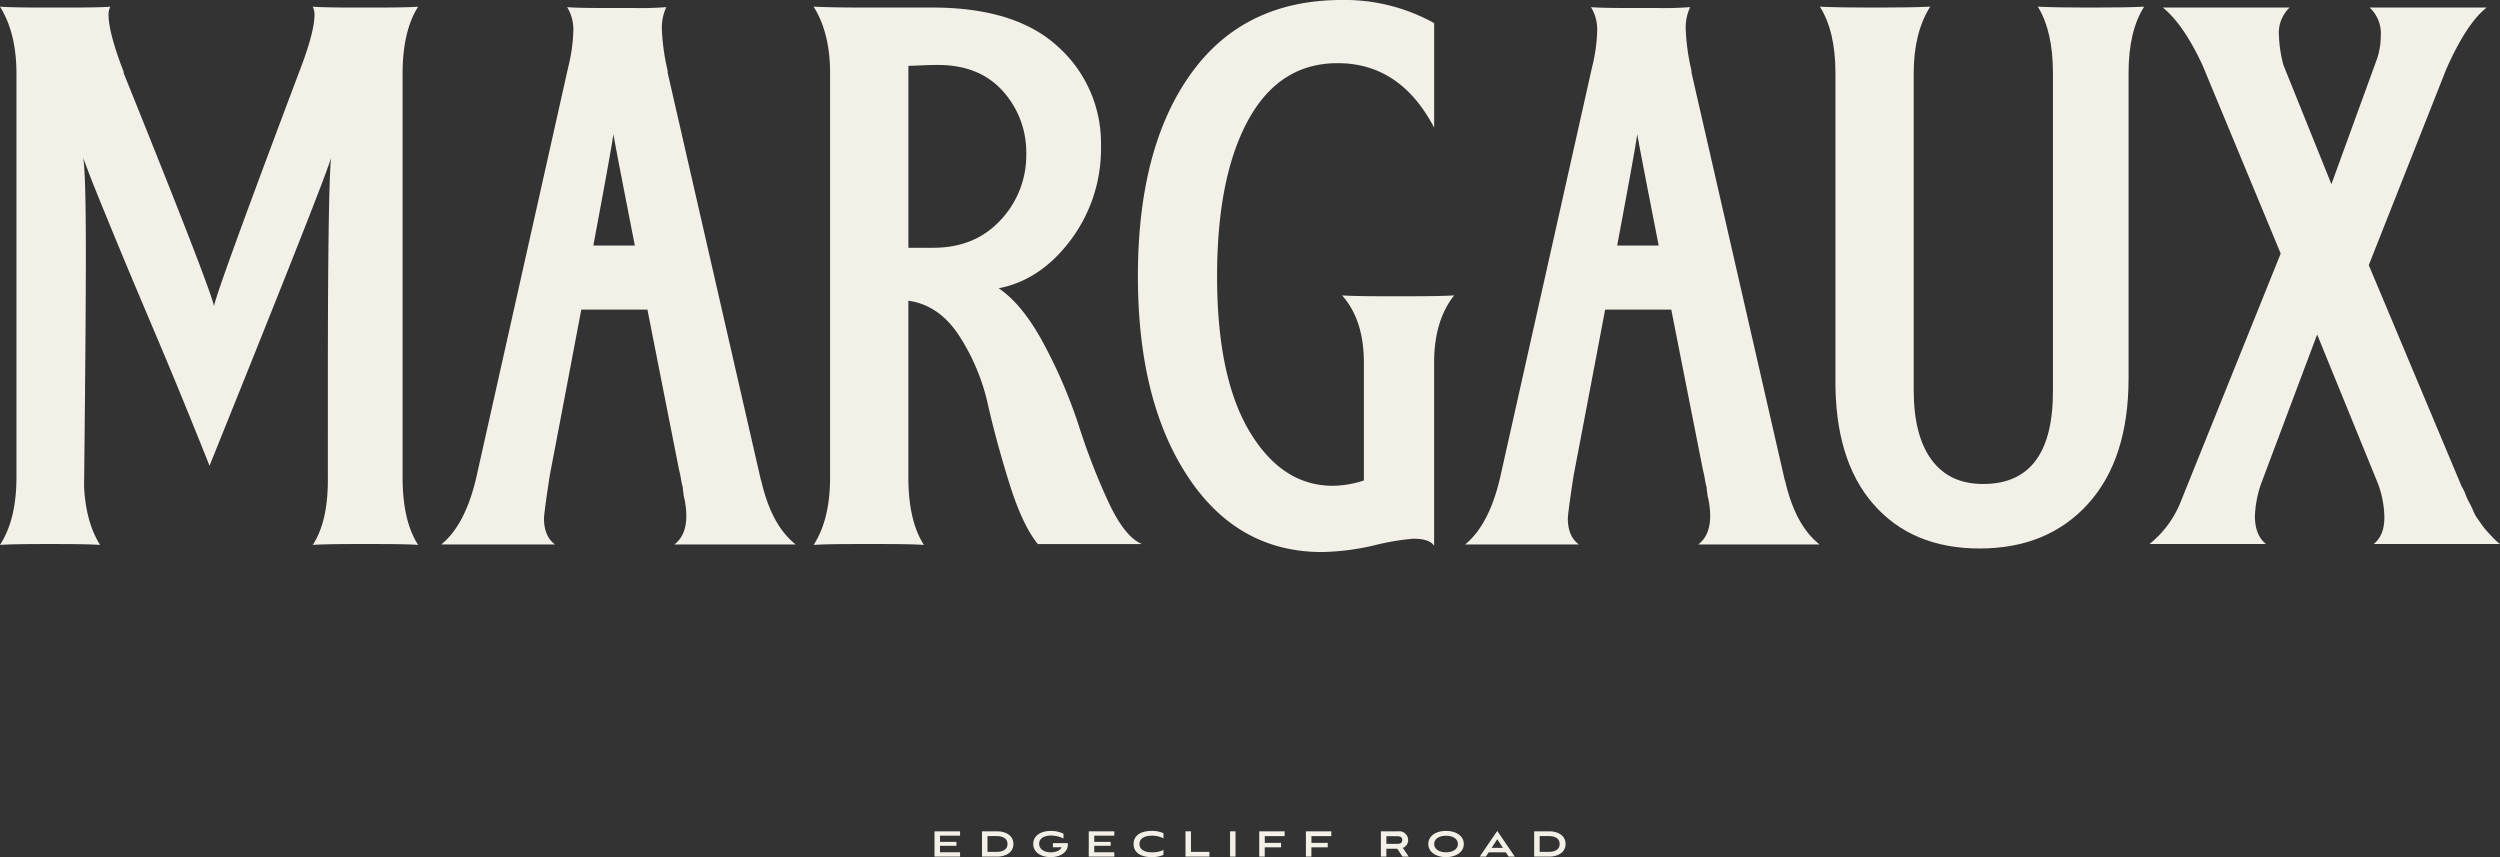
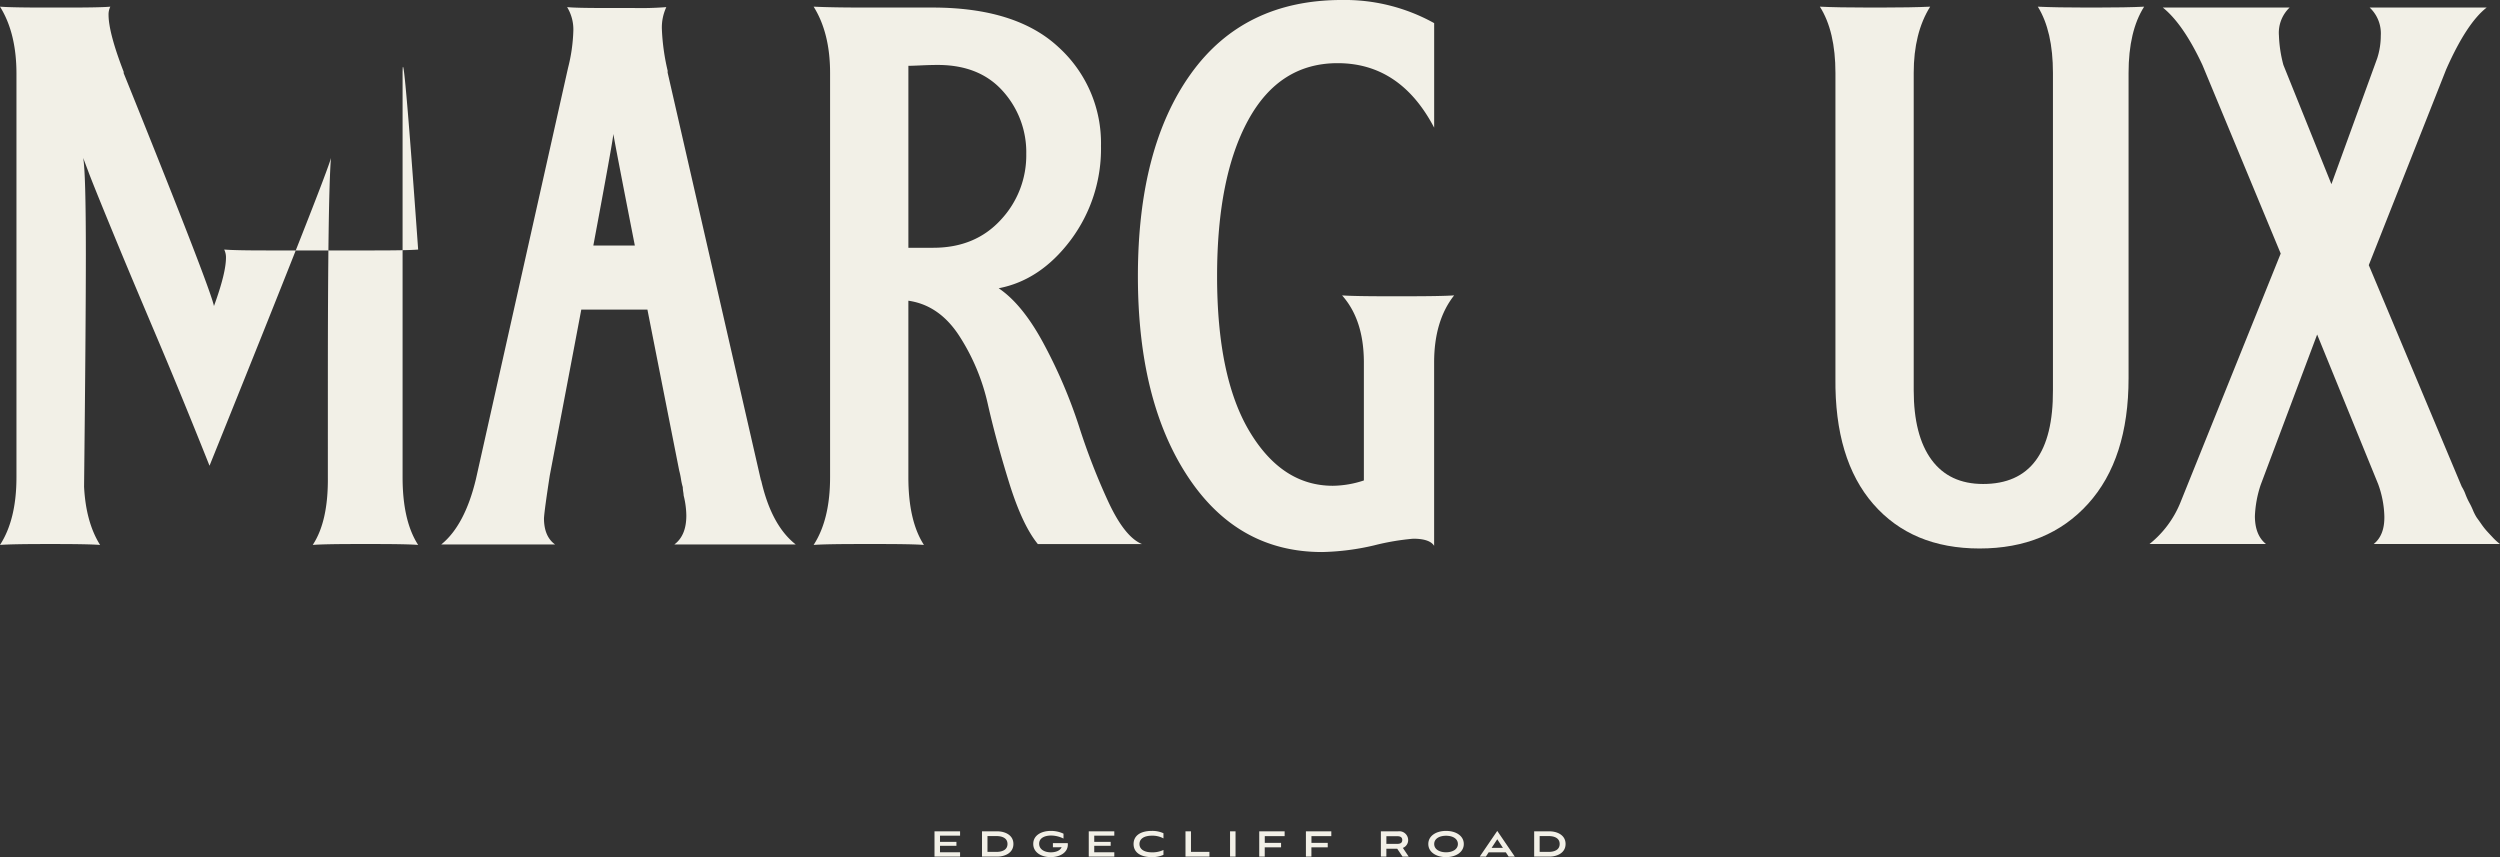
<svg xmlns="http://www.w3.org/2000/svg" id="Group_696" data-name="Group 696" width="644.729" height="221.045" viewBox="0 0 644.729 221.045">
  <rect x="0" y="0" width="644.729" height="221.045" fill="#333333" stroke="none" />
  <g id="Group" transform="translate(239.895 210.915)">
    <path id="Path_2927" data-name="Path 2927" d="M7.7,0V-1.118H2.522V-2.782H6.76V-3.809H2.522V-5.4H7.7V-6.526H1.105V0Zm9.555,0c2,0,4.2-.936,4.2-3.263s-2.2-3.263-4.2-3.263h-3.9V0ZM14.768-1.222V-5.3h2.314c1.365,0,2.847.455,2.847,2.041s-1.482,2.041-2.847,2.041Zm19.123-1.2c-.455,1.014-1.755,1.313-2.769,1.313-1.742,0-3.029-.819-3.029-2.21,0-1.638,1.716-2.119,3.042-2.119a7.291,7.291,0,0,1,3.237.78V-5.915a7.489,7.489,0,0,0-3.3-.715c-2.275,0-4.5,1.053-4.5,3.354,0,2.2,2.093,3.406,4.472,3.406C33.4.13,35.49-1,35.49-3.12c0-.156-.013-.234-.013-.351H31.642v1.053ZM47.476,0V-1.118H42.3V-2.782H46.54V-3.809H42.3V-5.4h5.174V-6.526H40.885V0ZM60.151-1.716a6.615,6.615,0,0,1-2.938.611c-2.067,0-3.25-.806-3.25-2.145S55.159-5.4,57.174-5.4a6,6,0,0,1,2.977.7V-6.032a6.956,6.956,0,0,0-3-.6c-2.9,0-4.706,1.209-4.706,3.38S54.249.13,57.148.13a7.2,7.2,0,0,0,3-.585ZM72.007,0V-1.222H67.249v-5.3H65.832V0Zm6.734,0V-6.526H77.324V0ZM90.48-2.392V-3.549h-4.2V-5.278H91.4V-6.526H84.851V0h1.417V-2.392Zm12.038,0V-3.549h-4.2V-5.278h5.122V-6.526H96.889V0h1.417V-2.392ZM123.4,0l-1.508-2.249a2.13,2.13,0,0,0,1.365-2.041,2.283,2.283,0,0,0-2.574-2.236H116.22V0h1.417V-2.041h2.795L121.81,0Zm-2.925-5.265c1.079,0,1.261.546,1.261.975,0,.468-.182,1-1.261,1h-2.834V-5.265ZM137.605-3.25c0-2.119-2.028-3.38-4.576-3.38s-4.576,1.261-4.576,3.38c0,2.093,2.041,3.38,4.576,3.38S137.605-1.157,137.605-3.25Zm-1.521,0c0,1.313-1.287,2.132-3.055,2.132s-3.055-.819-3.055-2.132c0-1.339,1.287-2.132,3.055-2.132S136.084-4.589,136.084-3.25ZM149.175,0h1.586l-4.524-6.63L141.713,0H143.3l.715-1.105h4.433Zm-2.938-4.485,1.456,2.223h-2.912ZM159.653,0c2,0,4.2-.936,4.2-3.263s-2.2-3.263-4.2-3.263h-3.9V0ZM157.17-1.222V-5.3h2.314c1.365,0,2.847.455,2.847,2.041s-1.482,2.041-2.847,2.041Z" transform="translate(0 10)" fill="#f2f0e7" />
  </g>
  <g id="Group_643" data-name="Group 643" transform="translate(0 0)">
    <g id="Group_635" data-name="Group 635" transform="translate(0 1.721)">
-       <path id="Path_763" data-name="Path 763" d="M41.5,6.923V110.975q0,11.244,4.015,17.436-2.869-.23-11.243-.23h-4.7q-8.261,0-11.243.23,4.013-6.077,3.9-17.436V85.621q0-47.262.8-57.015-.92,4.016-31.32,79.386-7.226-18.126-13.595-33.154t-9.292-22.084Q-34.1,45.7-36.34,40.192t-3.04-7.628q-.8-2.121-1.491-3.958.69,3.786.688,24.894,0,18.126-.458,59.884.457,9.178,4.13,15.028-3.1-.23-11.473-.23h-2.752q-8.491,0-11.588.23,4.243-6.537,4.245-17.436V6.923q0-10.555-4.245-17.321,3.1.23,11.588.228h6.08q8.258,0,10.783-.228a4.545,4.545,0,0,0-.458,2.064q0,4.705,4.015,15.029l-.23-.23q22.372,55.408,23.4,60.342Q-6,61.645,15.686,4.171q3.1-8.491,3.1-12.505a4.568,4.568,0,0,0-.46-2.064q2.866.23,10.783.228H34.27q8.491,0,11.243-.228Q41.5-4.089,41.5,6.923" transform="translate(62.324 10.398)" fill="#f2f0e7" />
+       <path id="Path_763" data-name="Path 763" d="M41.5,6.923V110.975q0,11.244,4.015,17.436-2.869-.23-11.243-.23h-4.7q-8.261,0-11.243.23,4.013-6.077,3.9-17.436V85.621q0-47.262.8-57.015-.92,4.016-31.32,79.386-7.226-18.126-13.595-33.154t-9.292-22.084Q-34.1,45.7-36.34,40.192t-3.04-7.628q-.8-2.121-1.491-3.958.69,3.786.688,24.894,0,18.126-.458,59.884.457,9.178,4.13,15.028-3.1-.23-11.473-.23h-2.752q-8.491,0-11.588.23,4.243-6.537,4.245-17.436V6.923q0-10.555-4.245-17.321,3.1.23,11.588.228h6.08q8.258,0,10.783-.228a4.545,4.545,0,0,0-.458,2.064q0,4.705,4.015,15.029l-.23-.23q22.372,55.408,23.4,60.342q3.1-8.491,3.1-12.505a4.568,4.568,0,0,0-.46-2.064q2.866.23,10.783.228H34.27q8.491,0,11.243-.228Q41.5-4.089,41.5,6.923" transform="translate(62.324 10.398)" fill="#f2f0e7" />
    </g>
    <g id="Group_636" data-name="Group 636" transform="translate(209.826 1.72)">
      <path id="Path_764" data-name="Path 764" d="M19.075,29.025q6.307,4.245,11.874,14.8a129.051,129.051,0,0,1,8.832,20.763A168.576,168.576,0,0,0,47.3,83.977q4.243,9.18,8.719,11.013H29.17q-4.018-4.93-7.4-15.831T16.265,58.852A53.978,53.978,0,0,0,8.98,41.416Q3.818,33.387-4.213,32.239V77.781q0,11.244,4.015,17.438-3.1-.232-11.243-.23h-5.621q-8.491,0-11.586.23,4.243-6.539,4.245-17.438V-26.5q0-10.325-4.245-17.093,4.93.23,12.962.228H1.982q21.567,0,32.522,10.212A33.382,33.382,0,0,1,45.461-7.685a39.263,39.263,0,0,1-7.8,24.263q-7.8,10.385-18.584,12.447M2.212,18.586q10.78,0,17.38-7.17a24.31,24.31,0,0,0,6.6-17.037,23.513,23.513,0,0,0-6.024-16.174q-6.022-6.769-16.807-6.768-1.837,0-4.3.113t-3.27.115v46.92Z" transform="translate(28.648 43.592)" fill="#f2f0e7" />
    </g>
    <g id="Group_637" data-name="Group 637" transform="translate(293.454 0)">
      <path id="Path_765" data-name="Path 765" d="M27.6,30.539q9.175,0,12.5-.228-5.162,6.537-5.162,17.321V94.9q-1.147-1.834-5.391-1.836a62.7,62.7,0,0,0-10.1,1.721A63.722,63.722,0,0,1,6.037,96.5q-21.8,0-34.646-19.5T-41.458,25.376q0-33.151,13.653-52.2t39-19.044A47.418,47.418,0,0,1,34.946-39.9v26.96Q26.228-29.571,10.052-29.575q-15.03,0-23.059,14.684t-8.029,40.267q0,26.045,8.374,40.037t21.453,14a26.1,26.1,0,0,0,8.029-1.376v-30.4q0-11.012-5.621-17.321,3.1.23,12.964.228Z" transform="translate(41.458 45.865)" fill="#f2f0e7" />
    </g>
    <g id="Group_638" data-name="Group 638" transform="translate(469.322 1.722)">
      <path id="Path_766" data-name="Path 766" d="M28.293.091q8.261,0,12.849-.228-4.016,6.309-4.015,17.093v78.7q0,20.88-10.44,32.409T-1.3,139.591q-17.441,0-27.418-11.471t-9.752-32.466v-78.7q0-10.782-4.016-17.093,4.7.23,12.734.228H-27q8.026,0,12.962-.228-4.245,6.769-4.245,17.093V98.751q0,11.7,4.589,17.954t13.307,6.252q18.126,0,18.011-24.206V16.956q0-10.782-3.9-17.093,4.93.23,12.849.228h1.721Z" transform="translate(42.491 0.137)" fill="#f2f0e7" />
    </g>
    <g id="Group_639" data-name="Group 639" transform="translate(554.33 1.95)">
      <path id="Path_767" data-name="Path 767" d="M32.19,49.385a10.323,10.323,0,0,1,.975,2.007,18.547,18.547,0,0,0,.976,2.122,18.115,18.115,0,0,1,.918,1.892,12.369,12.369,0,0,0,1.031,2.007q.345.462,1.148,1.606a17.841,17.841,0,0,0,1.434,1.836q.63.69,1.549,1.664a14.273,14.273,0,0,0,1.834,1.663H9.474q2.869-2.291,2.755-7.226A26.059,26.059,0,0,0,10.622,48.7L-5.1,10.151-19.665,48.927a28.918,28.918,0,0,0-1.489,8.029q0,4.935,2.867,7.226H-48.344A26.36,26.36,0,0,0-40.428,53.63L-14.5-10.729-34.692-59.37q-4.933-10.555-10.21-14.8h32.7a9.006,9.006,0,0,0-2.754,7.226,33.667,33.667,0,0,0,1.148,7.573L-1.422-28.625,10.392-61.09a19.1,19.1,0,0,0,.92-5.852,9.121,9.121,0,0,0-2.869-7.226h30.17q-5.162,4.018-10.438,15.945L8.213-7.747Z" transform="translate(48.344 74.169)" fill="#f2f0e7" />
    </g>
    <g id="Group_640" data-name="Group 640" transform="translate(113.788 1.835)">
      <path id="Path_768" data-name="Path 768" d="M24.028,55.392h31.32Q49.038,50.46,46.4,38.757v.23L22.192-66.784l.23.458a55.766,55.766,0,0,1-1.606-11.243,12.482,12.482,0,0,1,1.148-5.622,84.737,84.737,0,0,1-8.491.23H6.017q-7.339,0-9.637-.23a11.074,11.074,0,0,1,1.608,6.08A43.8,43.8,0,0,1-3.39-67.474l-23.747,106Q-30,50.459-36.086,55.392H-6.717q-2.866-2.064-2.869-6.768.117-2.064,1.491-11.015Q-3.337,12.682.036-5.184H17.091q3.431,17.426,8.2,41.533a20.139,20.139,0,0,1,.458,2.179,14.53,14.53,0,0,0,.46,2.066,8.548,8.548,0,0,0,.113,1.206,7.893,7.893,0,0,1,.115.973,22.3,22.3,0,0,1,.688,5.162q0,5.162-3.1,7.458M3.141-21.7q5.04-26.937,5.169-28.8.195,1.547,5.536,28.8Z" transform="translate(36.086 83.191)" fill="#f2f0e7" />
    </g>
    <g id="Group_641" data-name="Group 641" transform="translate(377.831 1.835)">
-       <path id="Path_769" data-name="Path 769" d="M24.028,55.392h31.32Q49.038,50.46,46.4,38.757v.23L22.192-66.784l.23.458a55.766,55.766,0,0,1-1.606-11.243,12.482,12.482,0,0,1,1.148-5.622,84.737,84.737,0,0,1-8.491.23H6.017q-7.339,0-9.637-.23a11.074,11.074,0,0,1,1.608,6.08A43.8,43.8,0,0,1-3.39-67.474l-23.747,106Q-30,50.459-36.086,55.392H-6.717q-2.866-2.064-2.869-6.768.117-2.064,1.491-11.015Q-3.337,12.682.036-5.184H17.091q3.431,17.426,8.2,41.533a20.139,20.139,0,0,1,.458,2.179,14.769,14.769,0,0,0,.46,2.066,8.548,8.548,0,0,0,.113,1.206,7.893,7.893,0,0,1,.115.973,22.314,22.314,0,0,1,.69,5.162q0,5.162-3.1,7.458M3.141-21.7q5.04-26.937,5.169-28.8.195,1.547,5.536,28.8Z" transform="translate(36.086 83.191)" fill="#f2f0e7" />
-     </g>
+       </g>
  </g>
</svg>